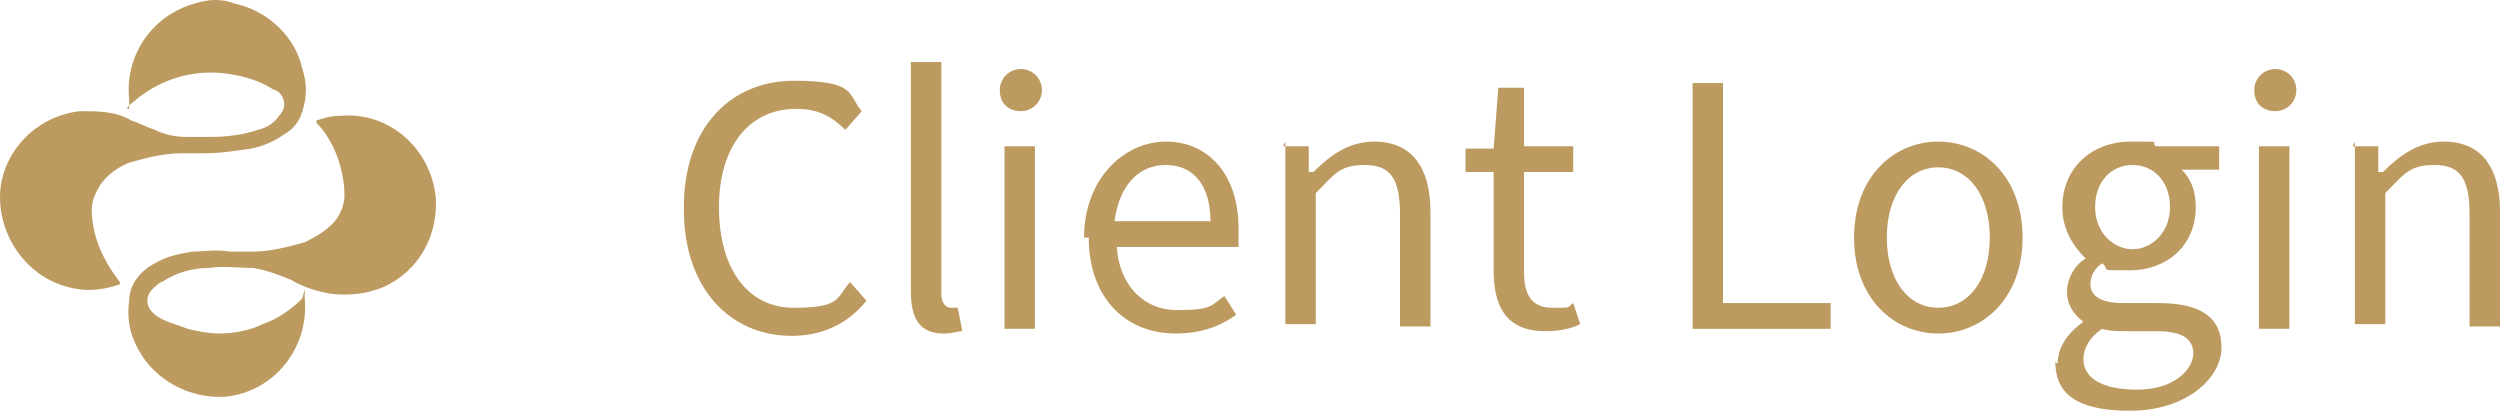
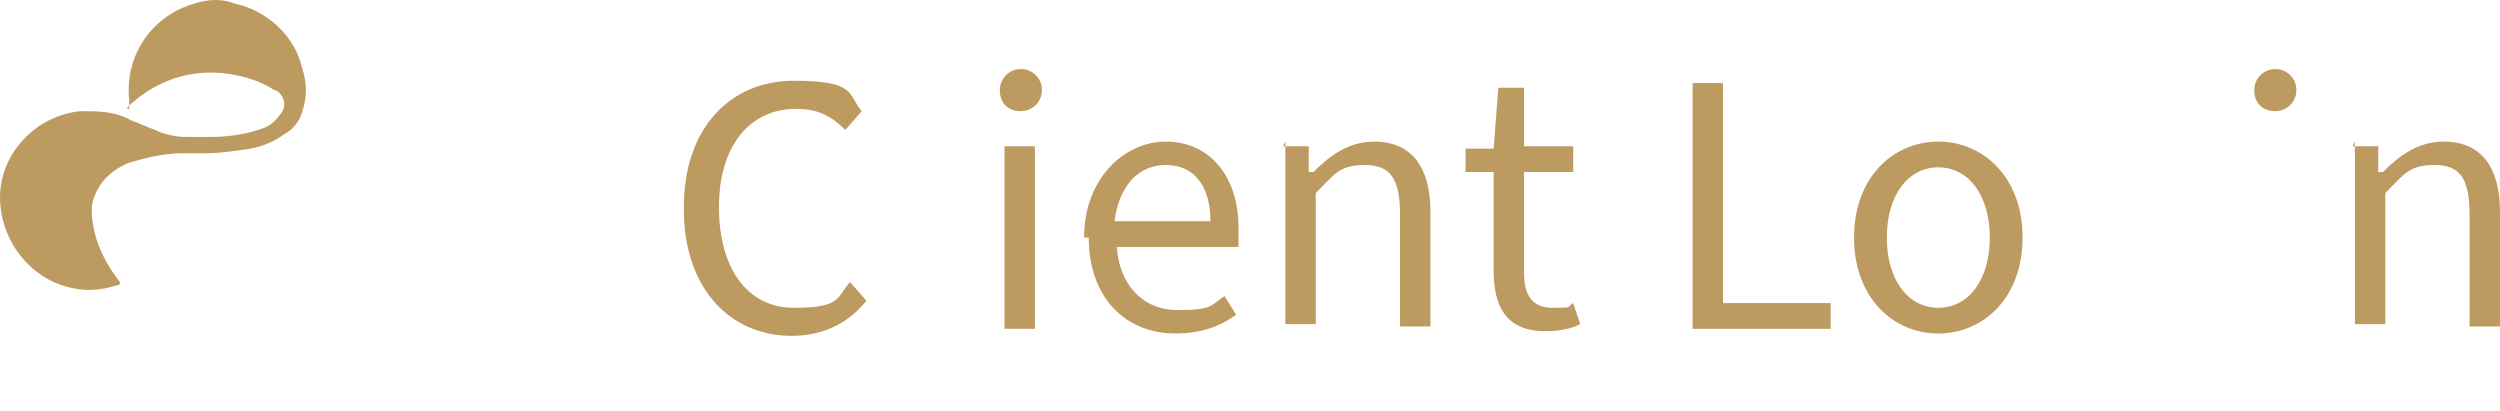
<svg xmlns="http://www.w3.org/2000/svg" id="a" viewBox="0 0 106.82 17.55">
  <defs>
    <style>.h{isolation:isolate;}.i{fill:#bd9a5f;}</style>
  </defs>
  <g id="b">
    <g id="c">
      <g id="d" class="h">
        <g class="h">
          <path class="i" d="M29.22,8.85c0-3.4,2-5.4,4.7-5.4s2.3.6,2.9,1.3l-.7.8c-.6-.6-1.2-.9-2.1-.9-2,0-3.3,1.6-3.3,4.2s1.2,4.3,3.2,4.3,1.8-.4,2.4-1.1l.7.8c-.8,1-1.9,1.5-3.2,1.5-2.6,0-4.6-2-4.6-5.4v-.1Z" />
-           <path class="i" d="M38.92,12.45V2.65h1.3v9.9c0,.4.2.6.4.6h.3l.2,1c-.2,0-.4.1-.8.1-1,0-1.4-.6-1.4-1.8Z" />
          <path class="i" d="M42.72,3.85c0-.5.4-.9.9-.9s.9.4.9.9-.4.9-.9.9-.9-.3-.9-.9ZM42.92,6.25h1.3v7.8h-1.3v-7.8Z" />
          <path class="i" d="M46.32,10.15c0-2.5,1.7-4.1,3.5-4.1s3.1,1.4,3.1,3.7,0,.5,0,.8h-5.2c.1,1.6,1.1,2.7,2.6,2.7s1.4-.2,2-.6l.5.8c-.7.5-1.5.8-2.6.8-2.1,0-3.7-1.5-3.7-4.1h-.2ZM51.72,9.45c0-1.5-.7-2.4-1.9-2.4s-2,.9-2.2,2.4h4.1Z" />
          <path class="i" d="M54.82,6.25h1.1v1.1h.2c.7-.7,1.5-1.3,2.6-1.3,1.6,0,2.4,1.1,2.4,3v4.9h-1.3v-4.8c0-1.5-.4-2.1-1.5-2.1s-1.3.4-2.1,1.2v5.6h-1.3v-7.8l-.1.2Z" />
          <path class="i" d="M63.82,11.65v-4.3h-1.2v-1h1.2l.2-2.6h1.1v2.5h2.1v1.1h-2.1v4.3c0,.9.3,1.5,1.2,1.5s.6,0,.9-.2l.3.9c-.4.2-.9.3-1.5.3-1.7,0-2.2-1.1-2.2-2.6v.1Z" />
          <path class="i" d="M72.32,3.55h1.3v9.4h4.6v1.1h-5.9V3.55Z" />
          <path class="i" d="M79.22,10.15c0-2.6,1.7-4.1,3.6-4.1s3.6,1.5,3.6,4.1-1.7,4.1-3.6,4.1-3.6-1.5-3.6-4.1ZM85.02,10.15c0-1.8-.9-3-2.2-3s-2.2,1.2-2.2,3,.9,3,2.2,3,2.2-1.2,2.2-3Z" />
-           <path class="i" d="M87.92,15.55c0-.7.4-1.3,1.1-1.8h0c-.4-.3-.7-.7-.7-1.3s.4-1.2.8-1.4h0c-.5-.5-1-1.2-1-2.2,0-1.7,1.3-2.8,2.9-2.8s.8,0,1.1.2h2.7v1h-1.6c.4.4.6.9.6,1.6,0,1.7-1.3,2.7-2.8,2.7s-.8,0-1.2-.3c-.3.2-.5.5-.5.9s.3.8,1.4.8h1.5c1.8,0,2.7.6,2.7,1.9s-1.5,2.7-3.9,2.7-3.2-.8-3.2-2.1l.1.1ZM93.72,15.15c0-.7-.5-1-1.6-1h-1.3c-.3,0-.7,0-1-.1-.6.4-.8.9-.8,1.3,0,.8.8,1.3,2.3,1.3s2.4-.8,2.4-1.6v.1ZM92.72,8.85c0-1.1-.7-1.8-1.6-1.8s-1.6.7-1.6,1.8.8,1.8,1.6,1.8,1.6-.7,1.6-1.8Z" />
-           <path class="i" d="M96.32,3.85c0-.5.4-.9.9-.9s.9.4.9.9-.4.9-.9.9-.9-.3-.9-.9ZM96.52,6.25h1.3v7.8h-1.3v-7.8Z" />
+           <path class="i" d="M96.32,3.85c0-.5.4-.9.9-.9s.9.4.9.9-.4.9-.9.9-.9-.3-.9-.9ZM96.52,6.25h1.3h-1.3v-7.8Z" />
          <path class="i" d="M100.52,6.25h1.1v1.1h.2c.7-.7,1.5-1.3,2.6-1.3,1.6,0,2.4,1.1,2.4,3v4.9h-1.3v-4.8c0-1.5-.4-2.1-1.5-2.1s-1.3.4-2.1,1.2v5.6h-1.3v-7.8l-.1.2Z" />
        </g>
      </g>
    </g>
    <g id="e">
-       <path id="f" class="i" d="M13.02,12.35v.4c.2,2.1-1.3,4-3.4,4.2-1.5.1-3-.7-3.7-2-.4-.7-.5-1.4-.4-2.1,0-.7.5-1.3,1.1-1.6.5-.3,1-.4,1.6-.5.5,0,1-.1,1.6,0h1c.7,0,1.5-.2,2.2-.4.4-.2.8-.4,1.2-.8.3-.3.5-.8.5-1.2,0-.7-.2-1.5-.5-2.1-.2-.4-.4-.7-.7-1v-.1c.3-.1.6-.2,1-.2,2.1-.2,3.9,1.4,4.1,3.5.1,1.6-.7,3.1-2.2,3.8-.7.3-1.5.4-2.3.3-.6-.1-1.2-.3-1.7-.6-.5-.2-1-.4-1.6-.5-.6,0-1.3-.1-1.9,0-.7,0-1.4.2-2,.6-.1,0-.3.2-.4.3-.3.3-.3.7,0,1l.1.1c.4.3.9.4,1.4.6.4.1.9.2,1.3.2.6,0,1.3-.1,1.9-.4.6-.2,1.2-.6,1.7-1.1h0l.1-.4Z" />
      <path id="g" class="i" d="M5.52,4.65v-.4c-.2-1.9,1-3.6,2.8-4.1.6-.2,1.2-.2,1.7,0,1.4.3,2.6,1.4,2.9,2.8.2.6.2,1.2,0,1.8-.1.4-.4.8-.8,1-.4.3-.9.5-1.4.6-.7.1-1.3.2-2,.2h-1c-.7,0-1.5.2-2.2.4-.5.2-.9.5-1.2.9-.2.3-.4.7-.4,1.1,0,.7.2,1.4.5,2,.2.4.4.7.7,1.1v.1c-.6.2-1.2.3-1.8.2C1.22,12.05-.18,10.05.02,8.05c.2-1.7,1.6-3.1,3.4-3.3.8,0,1.5,0,2.2.4.3.1.7.3,1,.4.4.2.9.3,1.3.3h1.1c.7,0,1.4-.1,2-.3.4-.1.7-.3.9-.6.3-.3.3-.7,0-1,0,0-.1-.1-.2-.1-.6-.4-1.3-.6-2-.7-1.4-.2-2.8.2-3.9,1.1-.1.1-.3.2-.4.4h.1Z" />
    </g>
  </g>
</svg>